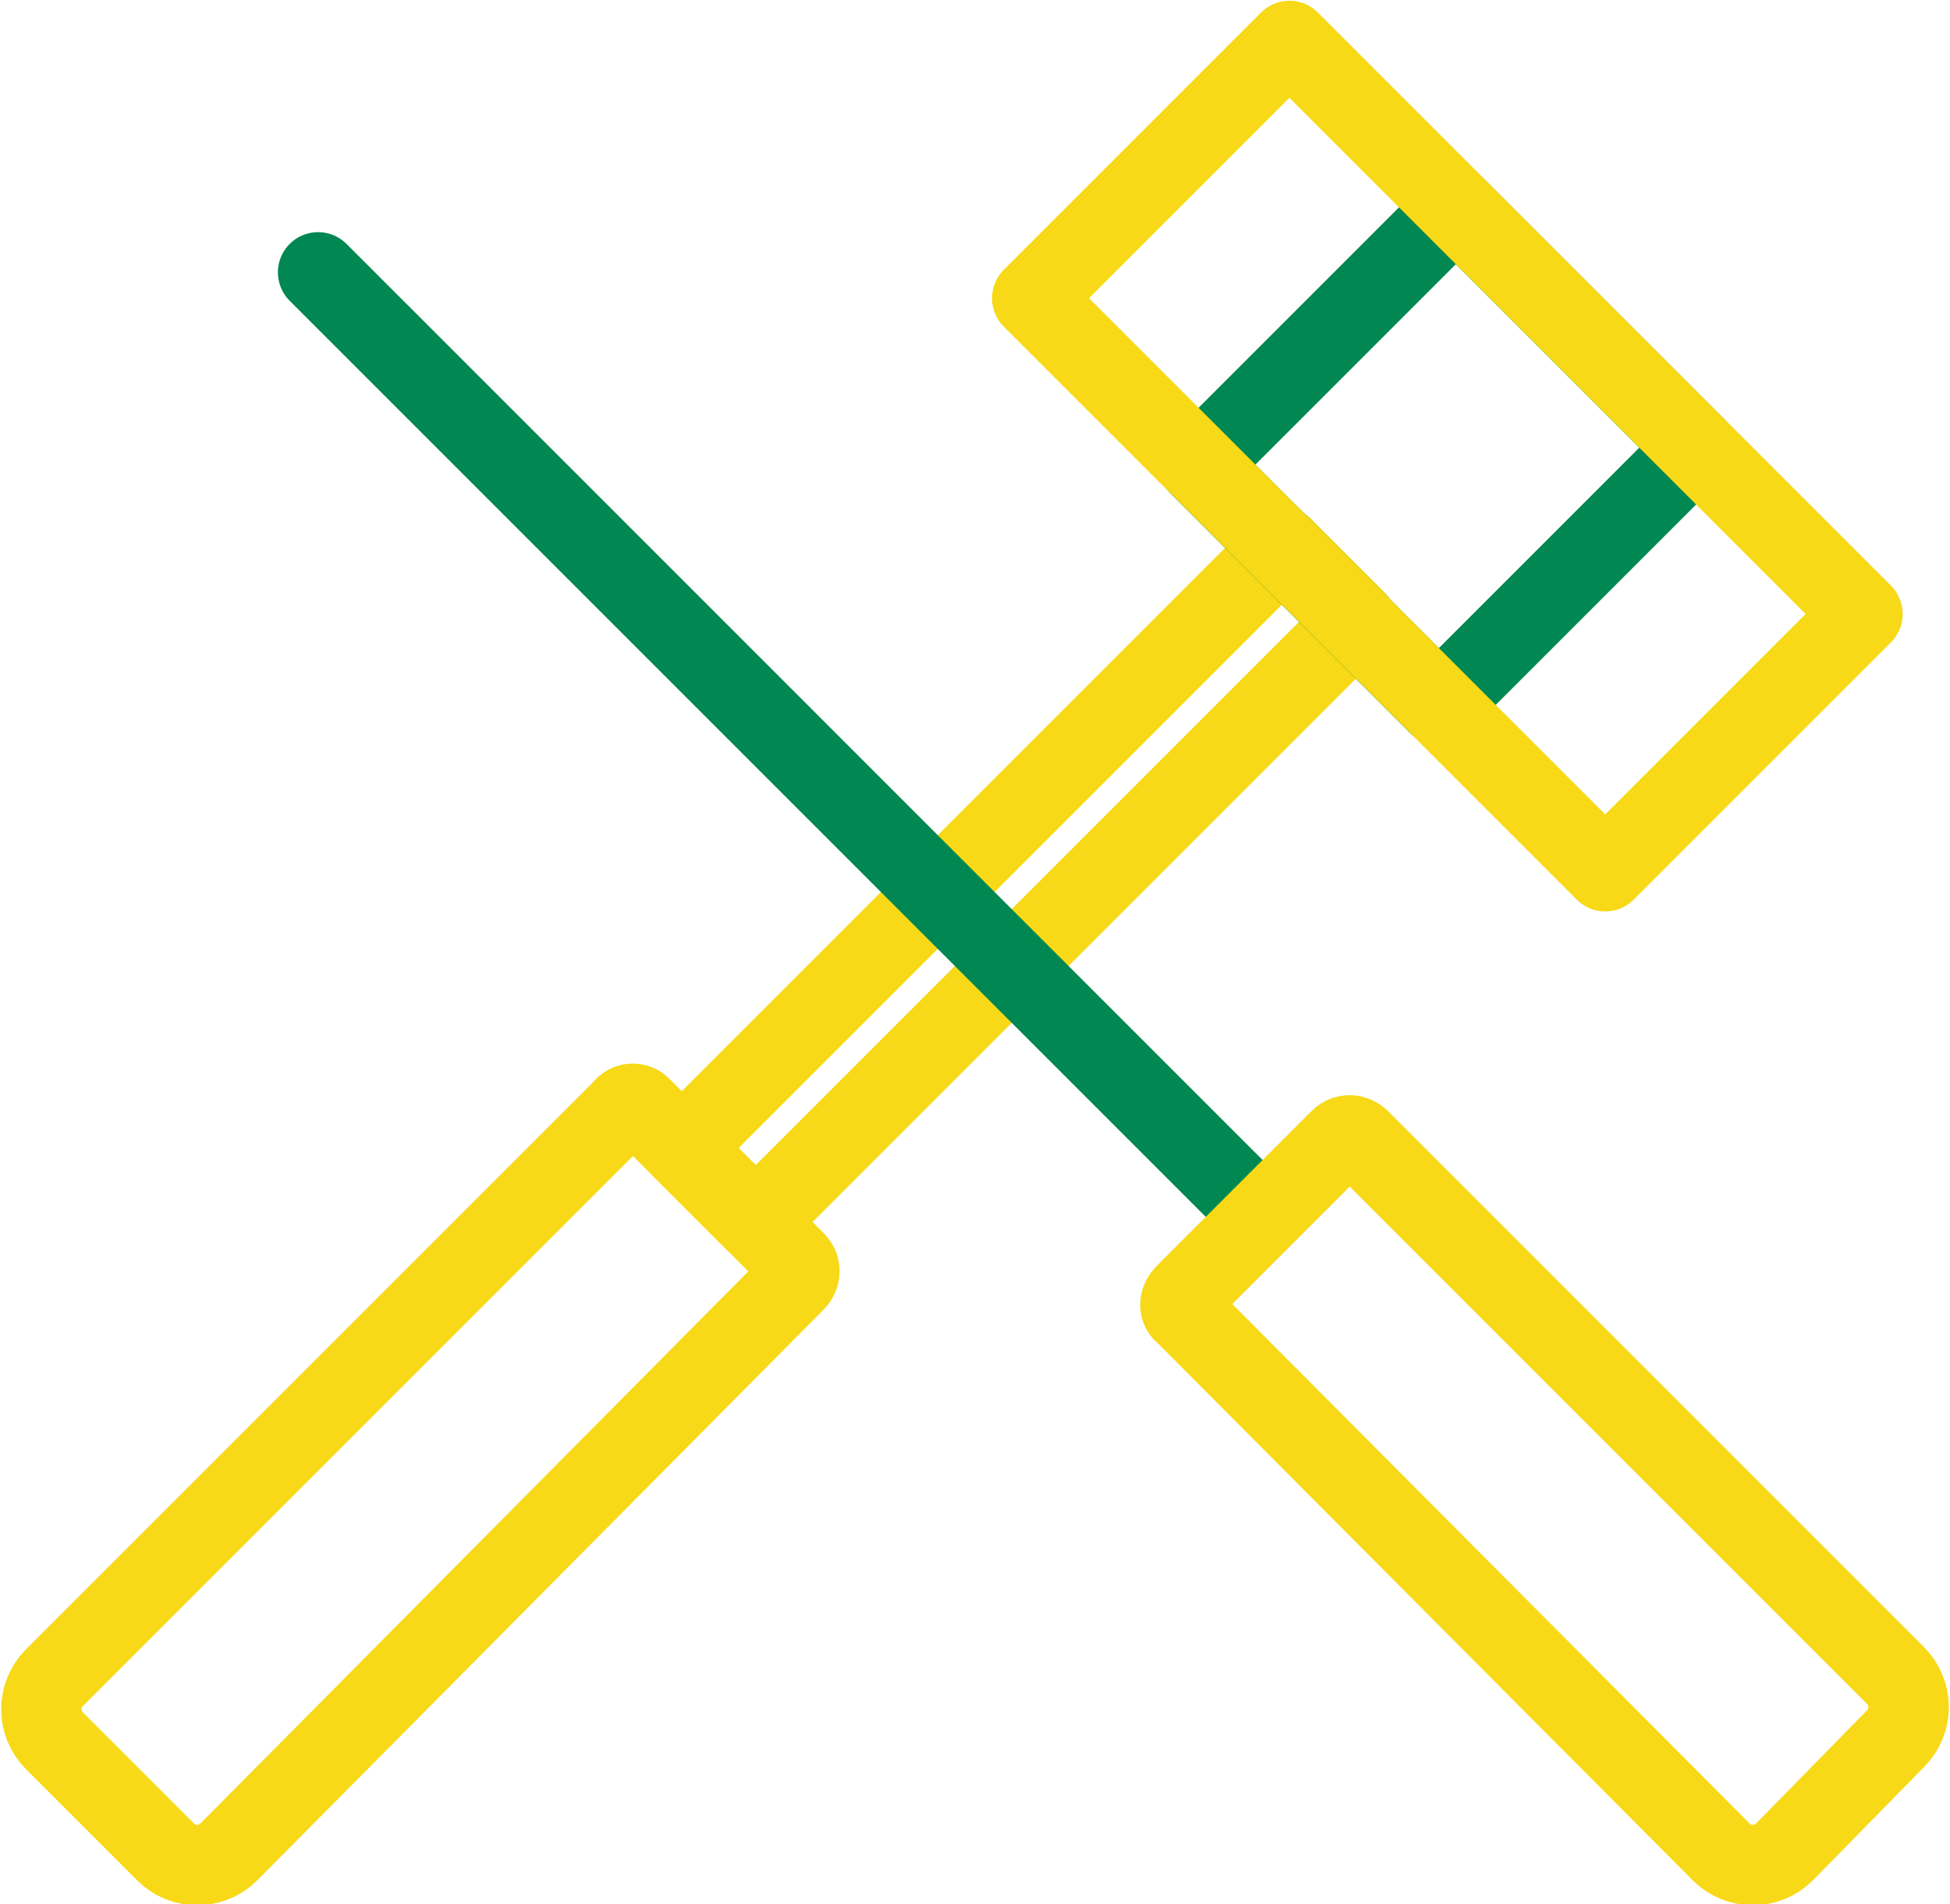
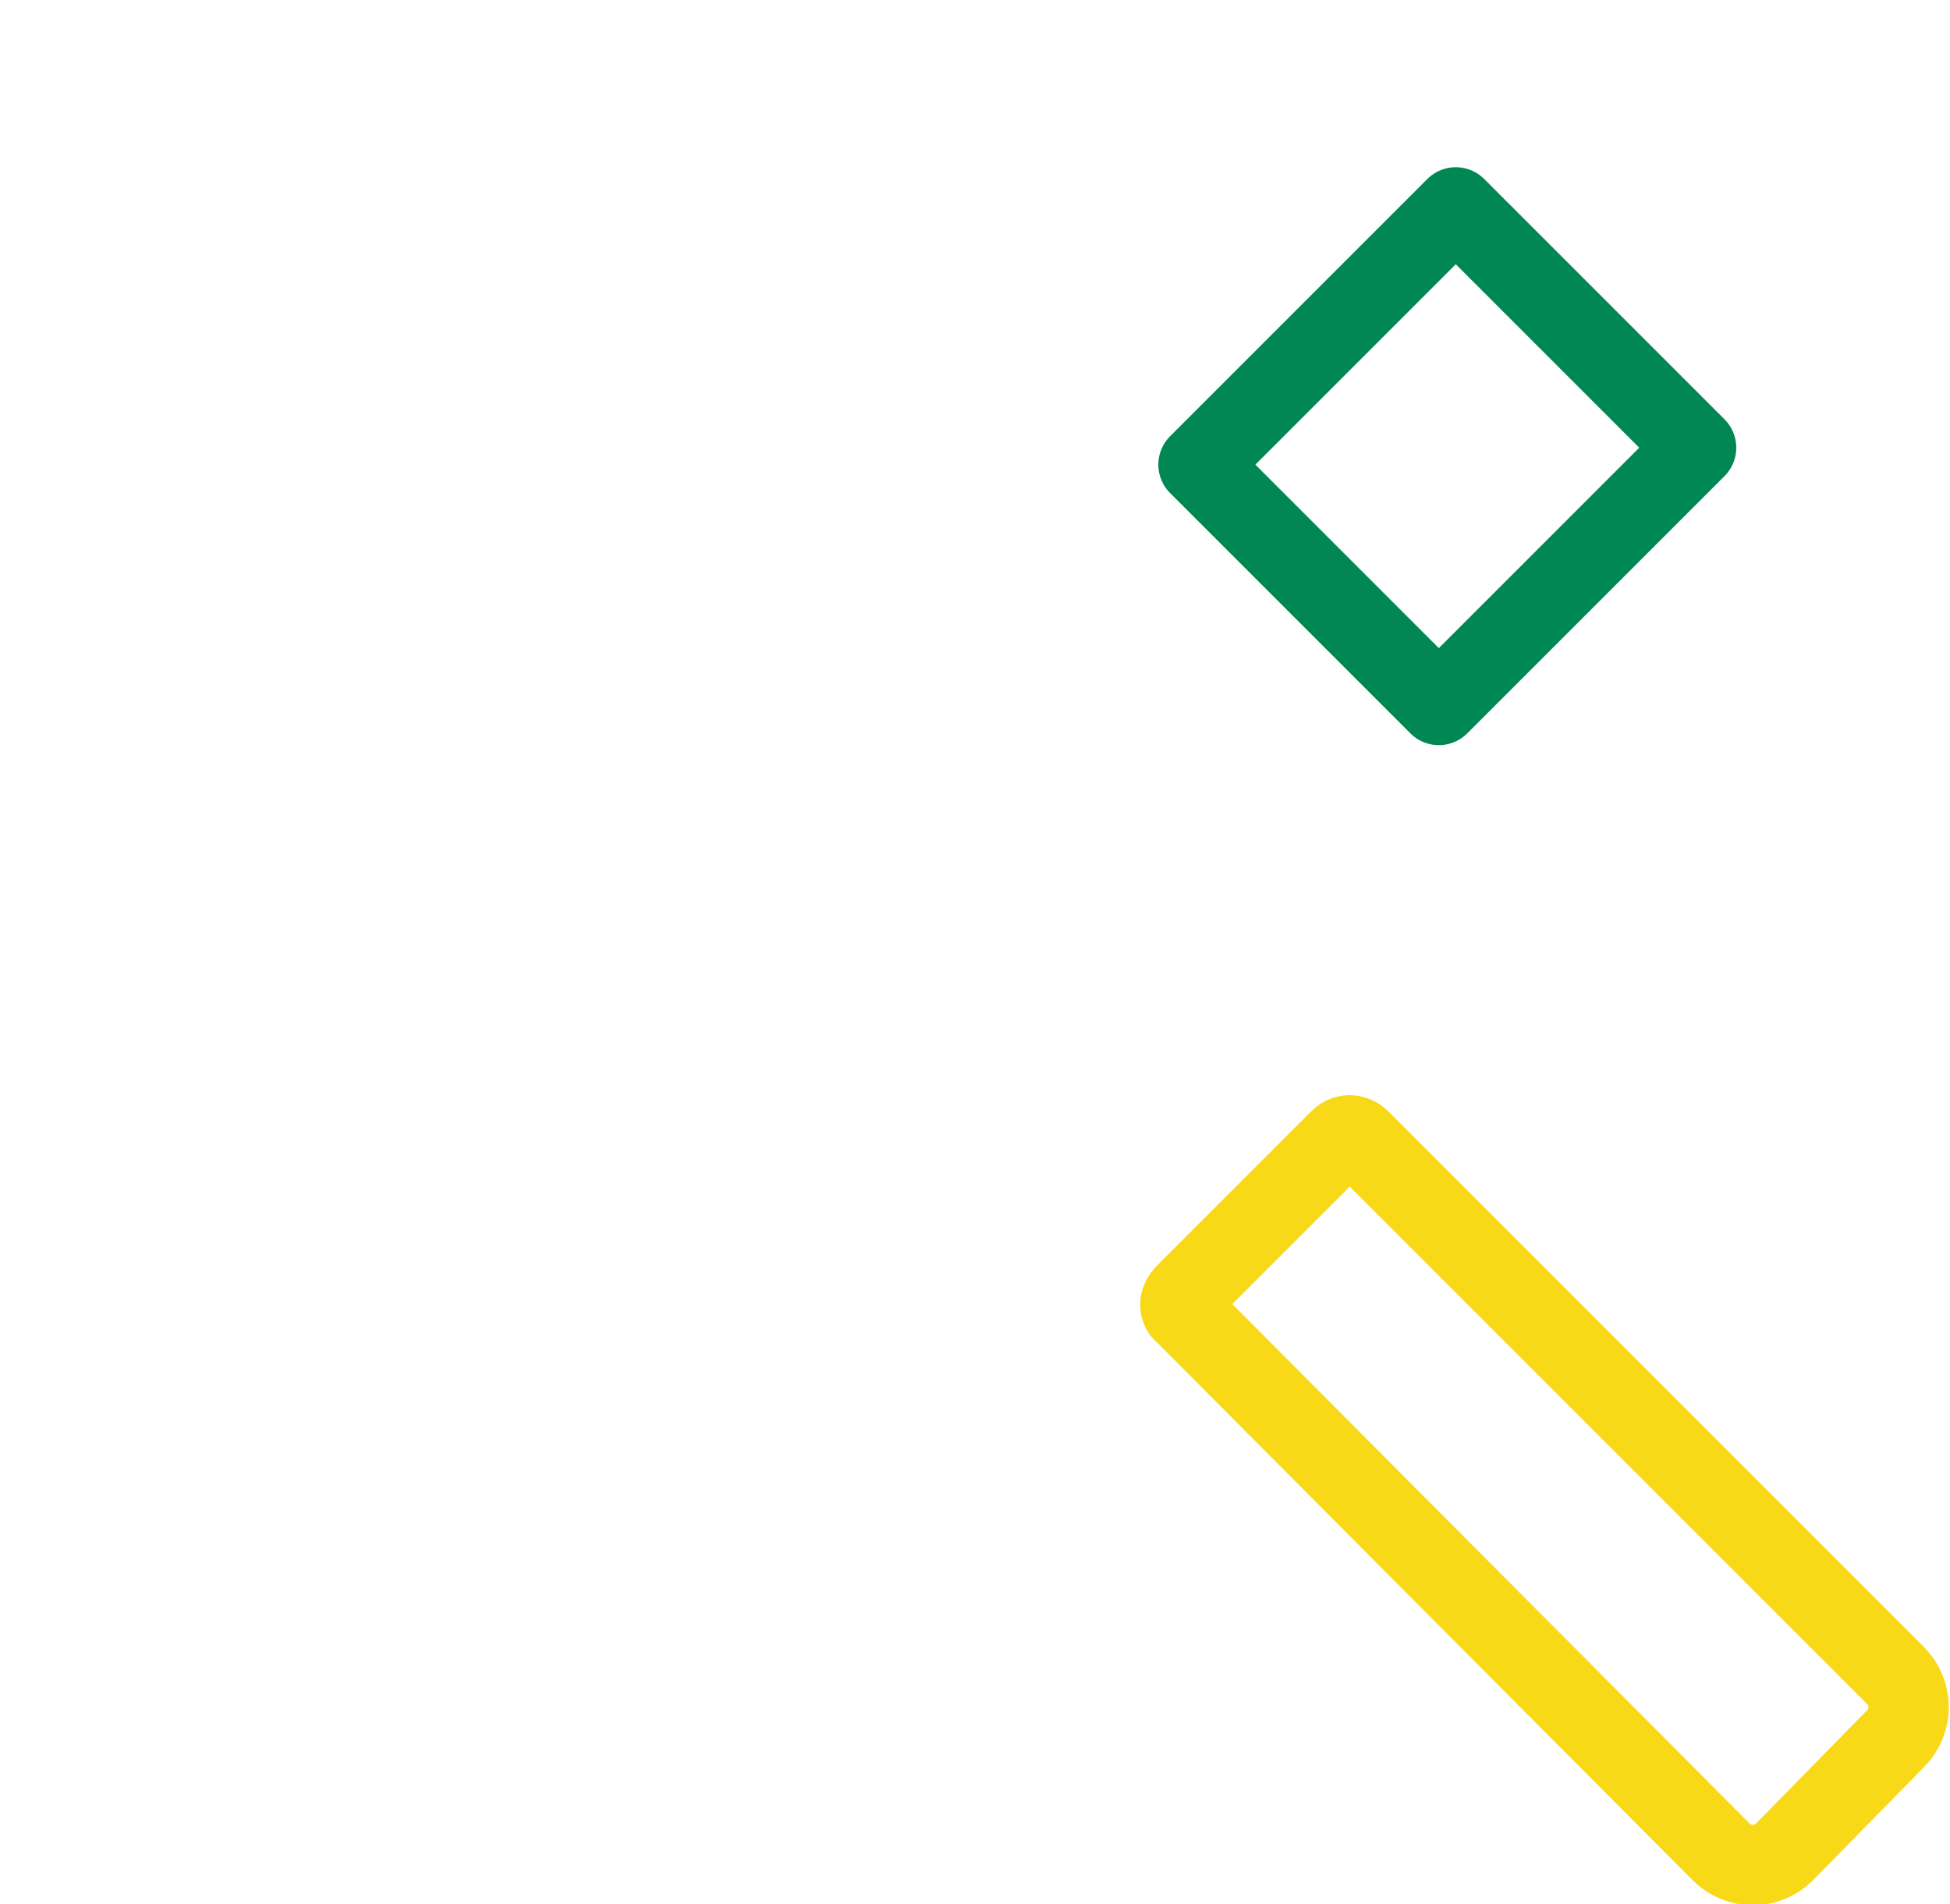
<svg xmlns="http://www.w3.org/2000/svg" version="1.1" id="Layer_1" x="0px" y="0px" viewBox="0 0 89.5 87.4" style="enable-background:new 0 0 89.5 87.4;" xml:space="preserve">
  <style type="text/css">
	.st0{fill:none;stroke:#F7D917;stroke-width:3.69;stroke-linecap:round;stroke-linejoin:round;}
	.st1{fill:none;stroke:#018752;stroke-width:3.69;stroke-linecap:round;stroke-linejoin:round;}
</style>
  <g id="a">
</g>
  <g id="b">
    <g id="c">
-       <path class="st0" d="M29.4,50.8l7.1,7.1c0.3,0.3,0.2,0.7,0,0.9L10.5,85c-0.8,0.8-2.1,0.8-2.9,0l-5.1-5.1c-0.8-0.8-0.8-2.1,0-2.9    l26.1-26.1C28.8,50.6,29.2,50.6,29.4,50.8L29.4,50.8z" />
-       <rect x="27.3" y="38.2" transform="matrix(0.707 -0.707 0.707 0.707 -15.016 44.984)" class="st0" width="39" height="4.8" />
      <rect x="58.1" y="13.1" transform="matrix(0.707 -0.707 0.707 0.707 4.671 53.141)" class="st1" width="16.7" height="15.6" />
-       <rect x="58.1" y="2.3" transform="matrix(0.707 -0.707 0.707 0.707 4.673 53.137)" class="st0" width="16.7" height="37.2" />
-       <line class="st1" x1="14.6" y1="12.5" x2="57.8" y2="55.7" />
      <path class="st0" d="M54.4,59.4l7.1-7.1c0.3-0.3,0.7-0.2,0.9,0l24.6,24.6c0.8,0.8,0.8,2.1,0,2.9L81.9,85c-0.8,0.8-2.1,0.8-2.9,0    L54.4,60.3C54.1,60.1,54.1,59.7,54.4,59.4L54.4,59.4z" />
    </g>
  </g>
</svg>